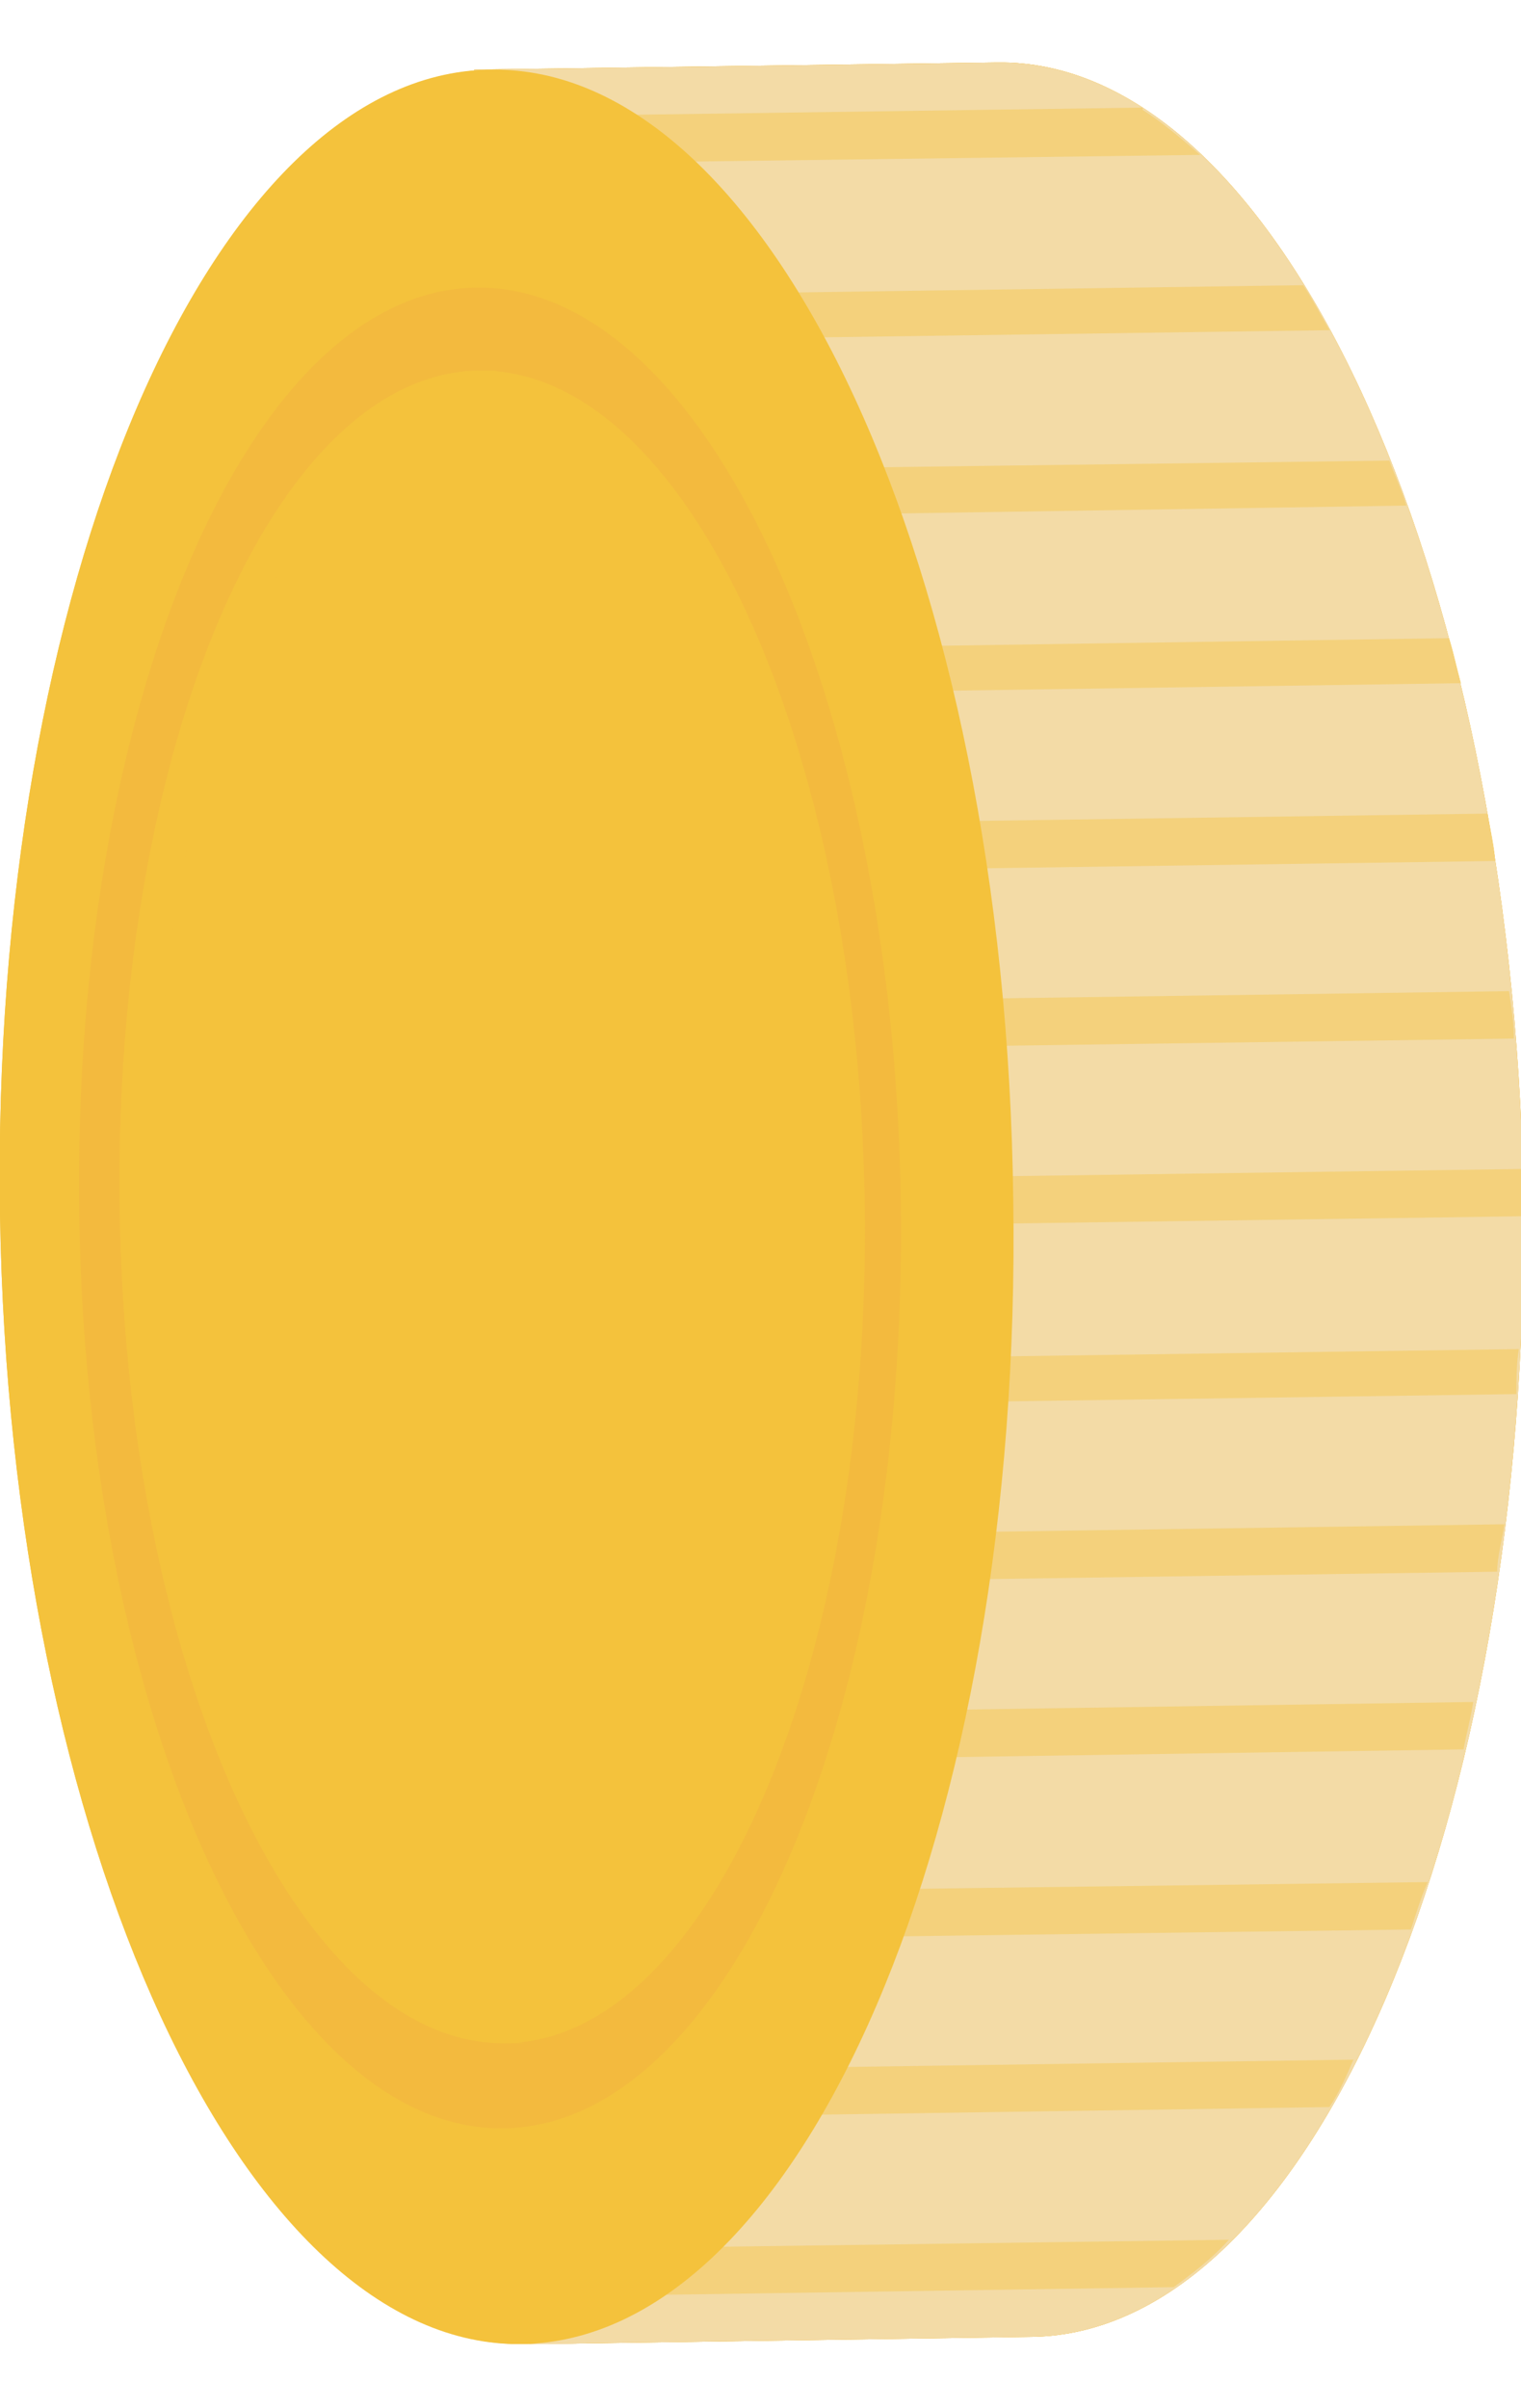
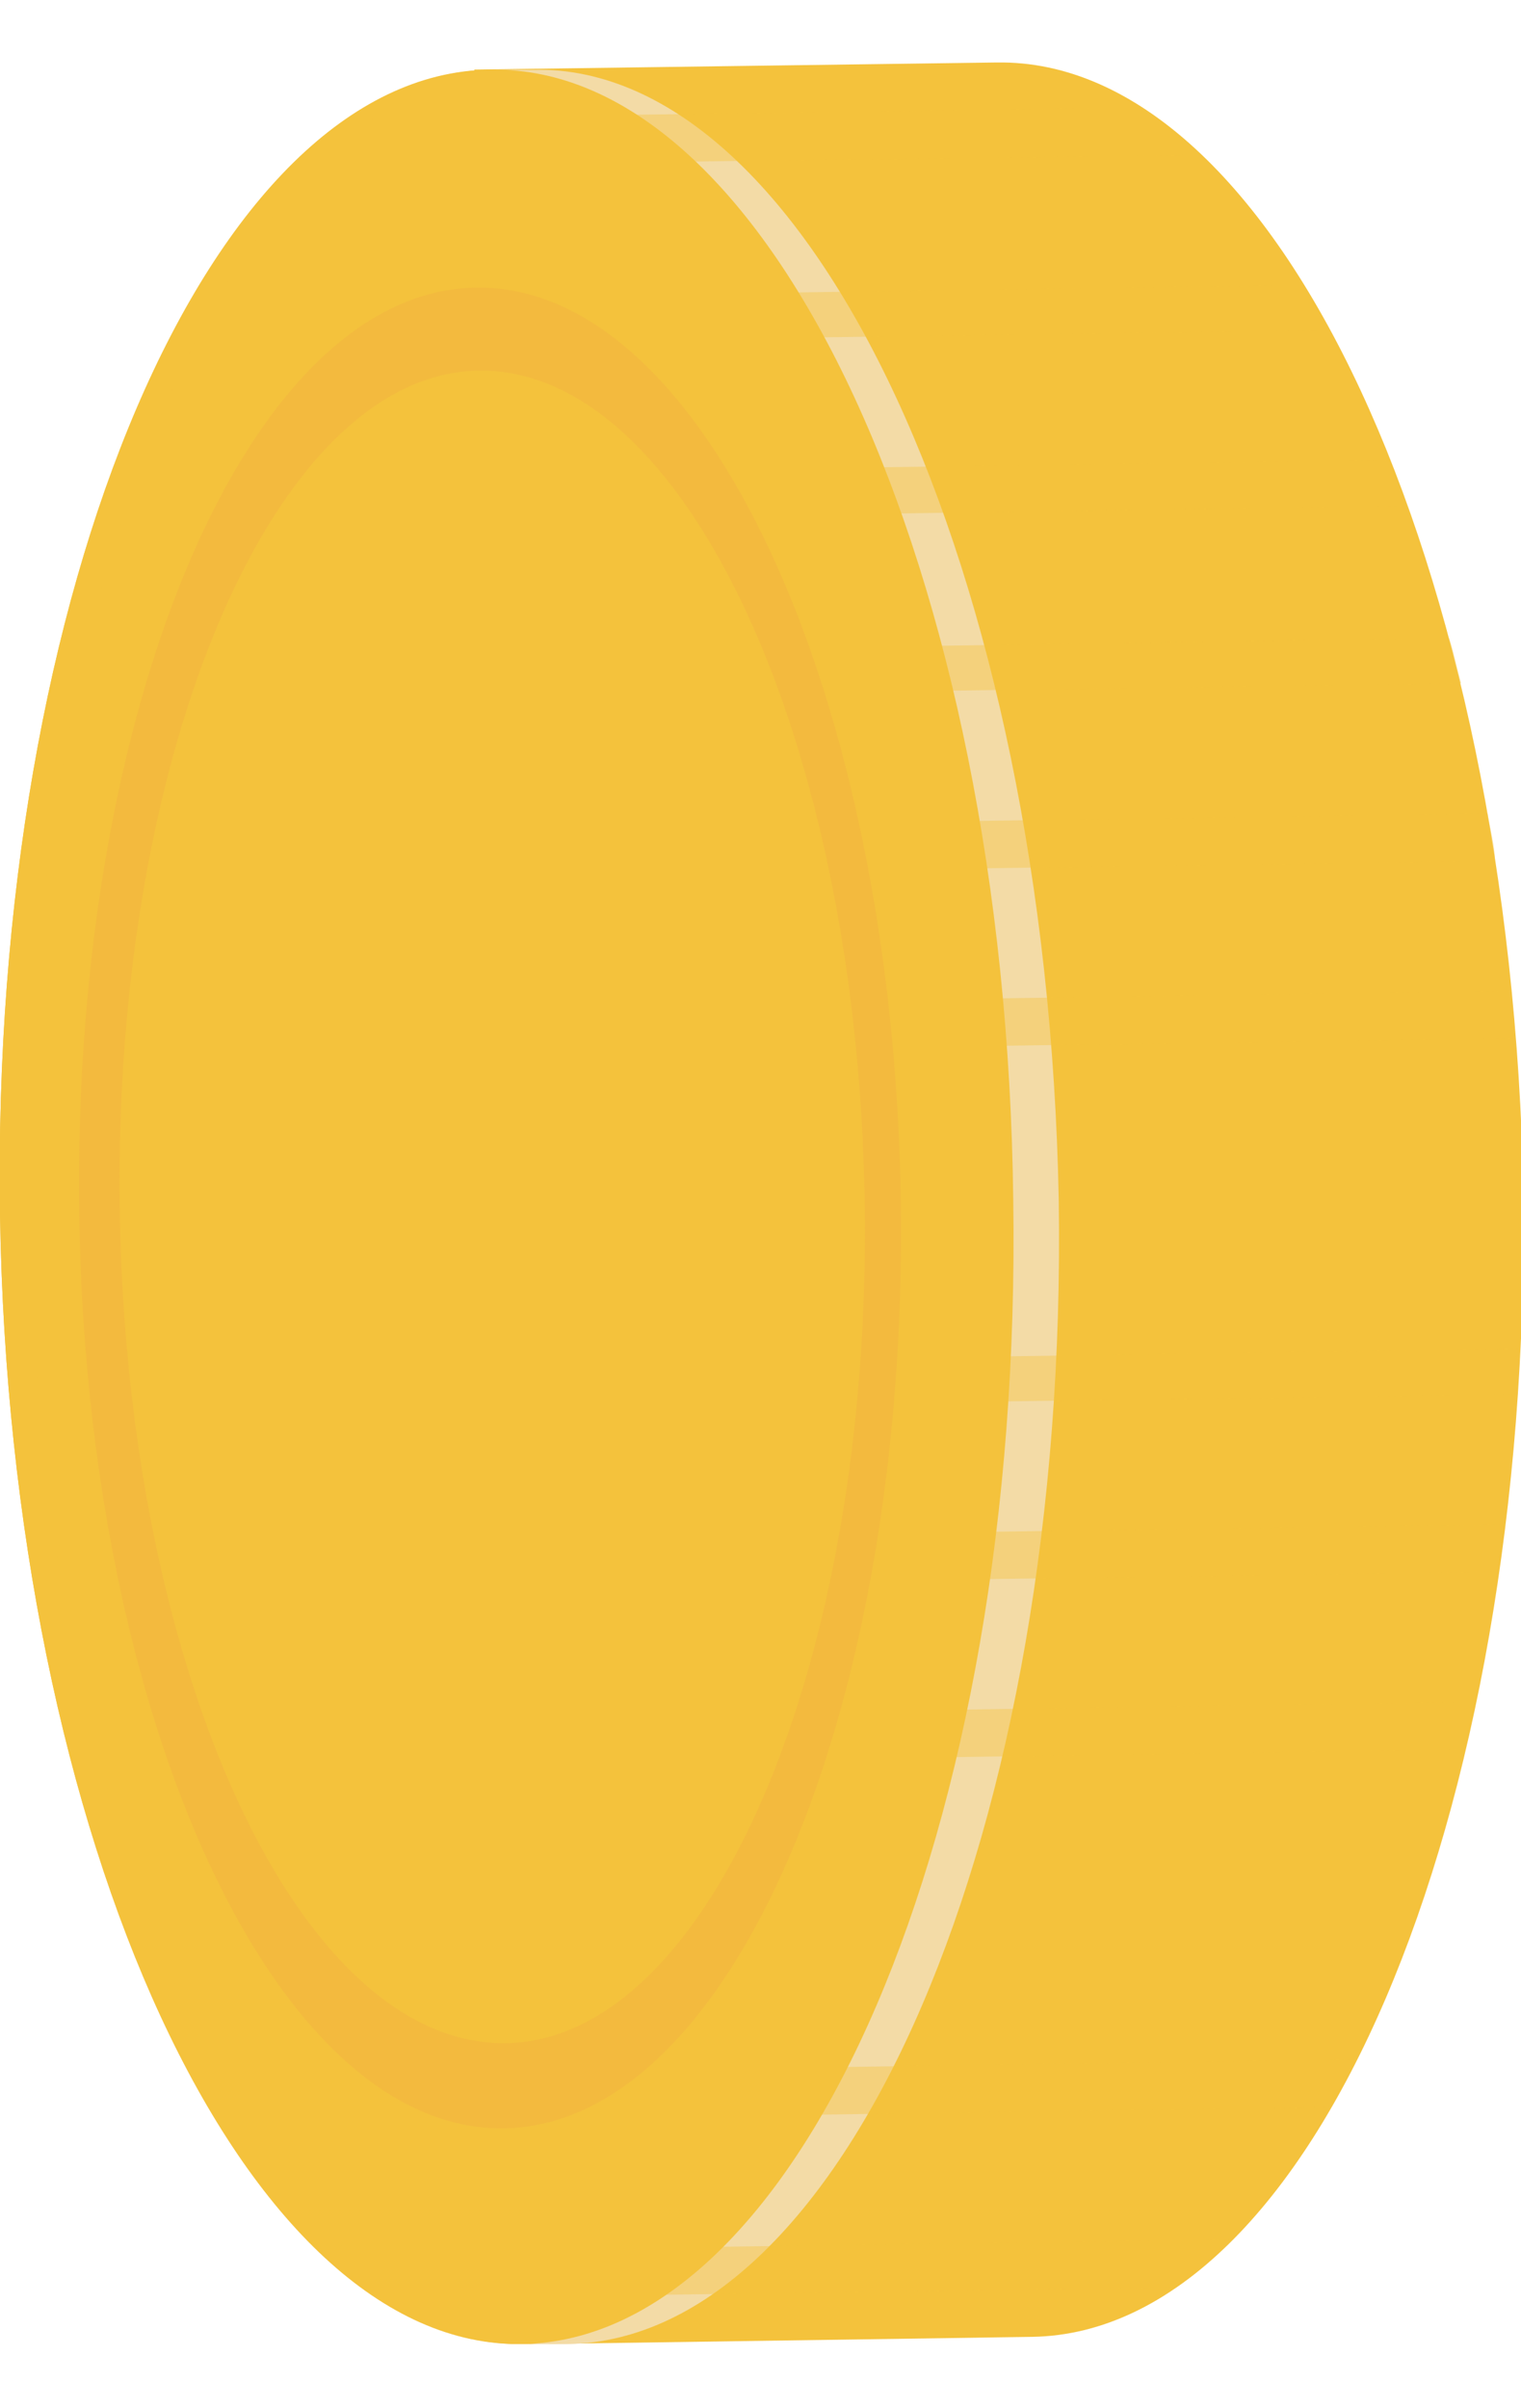
<svg xmlns="http://www.w3.org/2000/svg" width="12" height="19" viewBox="0 0 12 19" fill="none">
  <g clip-path="url(#clip0_500_2710)">
    <path d="M7.862 0.493L3.742 0.549L4.007 8.718C4.007 8.979 4.007 9.26 4.007 9.521C4.007 10.026 4.045 10.531 4.082 11.017L4.328 18.493L8.145 18.437C10.356 18.4 12.076 14.363 12.019 9.409C11.925 4.456 10.073 0.456 7.862 0.493Z" fill="#F4C23C" />
    <g style="mix-blend-mode:multiply">
-       <path d="M7.862 0.493L3.742 0.549L4.007 8.718C4.007 8.979 4.007 9.26 4.007 9.521C4.007 10.026 4.045 10.531 4.082 11.017L4.328 18.493L8.145 18.437C10.356 18.4 12.076 14.363 12.019 9.409C11.925 4.456 10.073 0.456 7.862 0.493Z" fill="#F3BA3E" />
-     </g>
+       </g>
    <g style="mix-blend-mode:multiply">
-       <path d="M7.862 0.493L3.742 0.549L4.007 8.718C4.007 8.979 4.007 9.26 4.007 9.521C4.007 10.026 4.045 10.531 4.082 11.017L4.328 18.493L8.145 18.437C10.356 18.4 12.076 14.363 12.019 9.409C11.925 4.456 10.073 0.456 7.862 0.493Z" fill="#F3DBA6" />
-     </g>
+       </g>
    <g style="mix-blend-mode:multiply">
      <path d="M4.214 0.55H3.912L4.177 18.494H4.479C6.69 18.457 8.429 14.419 8.353 9.466C8.259 4.513 6.407 0.513 4.214 0.55Z" fill="#F3DBA6" />
    </g>
    <g style="mix-blend-mode:screen" opacity="0.4">
      <path d="M9.015 0.849L3.762 0.923V1.297L9.469 1.222C9.318 1.092 9.166 0.961 9.015 0.867V0.849Z" fill="#F4C23C" />
      <path d="M4.309 18.119L9.26 18.045C9.412 17.933 9.563 17.82 9.695 17.671L4.271 17.746V18.101L4.309 18.119Z" fill="#F4C23C" />
-       <path d="M4.215 15.316L11.131 15.223C11.169 15.11 11.207 14.979 11.264 14.849L4.215 14.942V15.316Z" fill="#F4C23C" />
      <path d="M4.253 16.717L10.489 16.624C10.565 16.512 10.622 16.381 10.678 16.25L4.234 16.343V16.717H4.253Z" fill="#F4C23C" />
      <path d="M4.177 13.914L11.547 13.802C11.566 13.689 11.604 13.559 11.623 13.428L4.158 13.54V13.914H4.177Z" fill="#F4C23C" />
      <path d="M4.083 11.017V11.111L11.964 10.999C11.964 10.886 11.964 10.756 11.983 10.644L4.064 10.756C4.064 10.756 4.064 10.943 4.083 11.036V11.017Z" fill="#F4C23C" />
      <path d="M4.121 12.512L11.812 12.4C11.812 12.288 11.85 12.157 11.869 12.026L4.121 12.139V12.512Z" fill="#F4C23C" />
-       <path d="M4.008 9.522C4.008 9.522 4.008 9.634 4.008 9.709L12.002 9.596C12.002 9.596 12.002 9.466 12.002 9.41C12.002 9.354 12.002 9.279 12.002 9.223L4.008 9.335C4.008 9.335 4.008 9.447 4.008 9.522Z" fill="#F4C23C" />
      <path d="M3.951 6.905L11.794 6.793C11.794 6.662 11.756 6.55 11.737 6.419L3.951 6.531V6.905Z" fill="#F4C23C" />
      <path d="M3.988 8.306L11.944 8.194C11.944 8.063 11.925 7.951 11.906 7.82L3.969 7.932V8.306H3.988Z" fill="#F4C23C" />
      <path d="M3.912 5.502L11.528 5.39C11.49 5.259 11.471 5.147 11.433 5.035L3.912 5.147V5.521V5.502Z" fill="#F4C23C" />
      <path d="M3.818 2.699L10.489 2.605C10.413 2.474 10.356 2.362 10.281 2.25L3.799 2.343V2.717L3.818 2.699Z" fill="#F4C23C" />
      <path d="M3.857 4.101L11.095 3.989C11.057 3.858 11 3.746 10.962 3.634L3.838 3.727V4.101H3.857Z" fill="#F4C23C" />
    </g>
    <path d="M7.994 9.466C8.07 14.419 6.331 18.457 4.12 18.494C1.928 18.531 0.076 14.531 0 9.578C-0.075 4.625 1.663 0.587 3.874 0.55C6.085 0.513 7.937 4.513 7.994 9.466Z" fill="#F4C23C" />
    <g style="mix-blend-mode:screen">
      <path d="M0.227 9.578C0.152 4.699 1.815 0.718 3.969 0.55C3.931 0.55 3.893 0.55 3.856 0.55C1.663 0.587 -0.075 4.625 0 9.578C0.076 14.531 1.928 18.531 4.139 18.494C4.177 18.494 4.215 18.494 4.252 18.494C2.098 18.4 0.303 14.456 0.227 9.578Z" fill="#F4C23C" />
    </g>
    <g style="mix-blend-mode:multiply">
      <path d="M7.107 9.484C7.163 13.502 5.765 16.773 3.97 16.792C2.174 16.811 0.681 13.577 0.625 9.577C0.568 5.558 1.966 2.287 3.762 2.269C5.557 2.25 7.05 5.484 7.107 9.484Z" fill="#F3BA3E" />
    </g>
    <path d="M6.822 9.485C6.879 13.13 5.594 16.102 3.988 16.12C2.362 16.139 1.002 13.204 0.945 9.559C0.888 5.915 2.174 2.943 3.78 2.924C5.405 2.905 6.766 5.84 6.822 9.485Z" fill="#F4C23C" />
    <g style="mix-blend-mode:screen">
-       <path d="M1.229 9.559C1.172 6.027 2.381 3.129 3.931 2.924C3.874 2.924 3.837 2.924 3.78 2.924C2.155 2.943 0.888 5.914 0.945 9.559C1.002 13.204 2.363 16.139 3.988 16.12C4.044 16.12 4.082 16.12 4.139 16.12C2.589 15.971 1.304 13.111 1.248 9.559H1.229Z" fill="#F4C23C" />
-     </g>
+       </g>
  </g>
  <defs>
    <clipPath id="clip0_500_2710">
      <rect width="12" height="18" fill="white" transform="translate(0 0.493)" />
    </clipPath>
  </defs>
</svg>